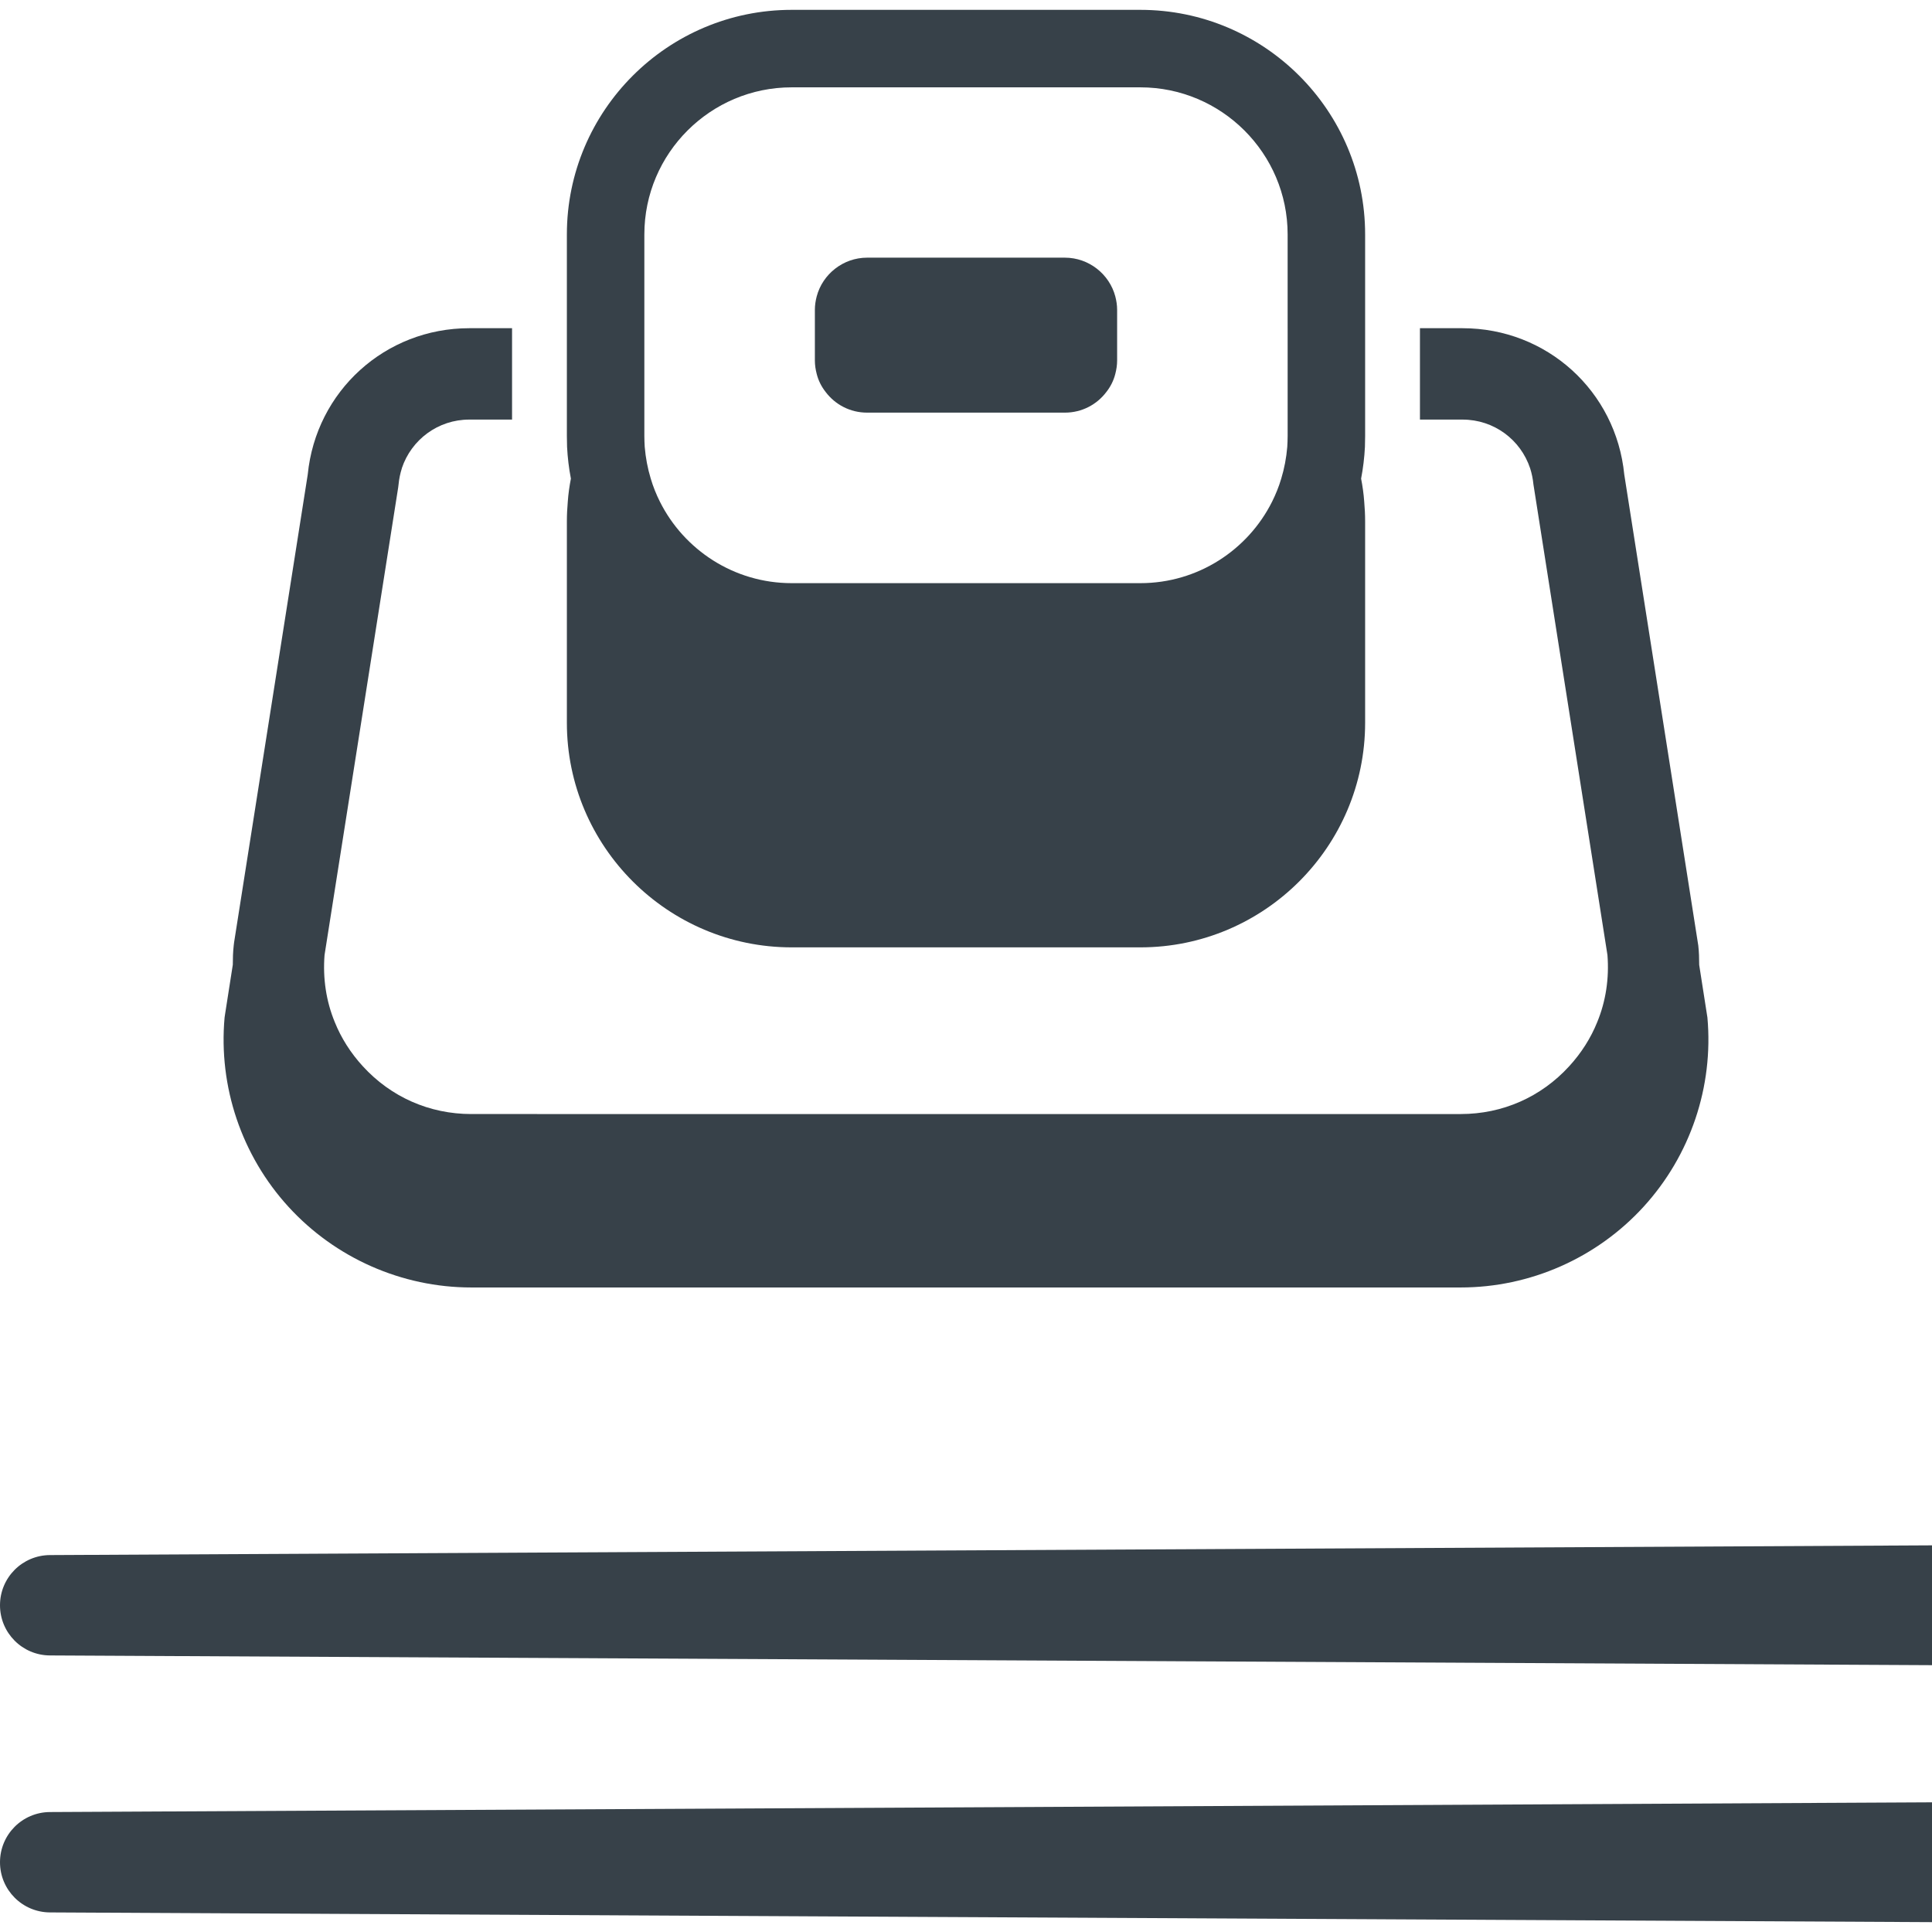
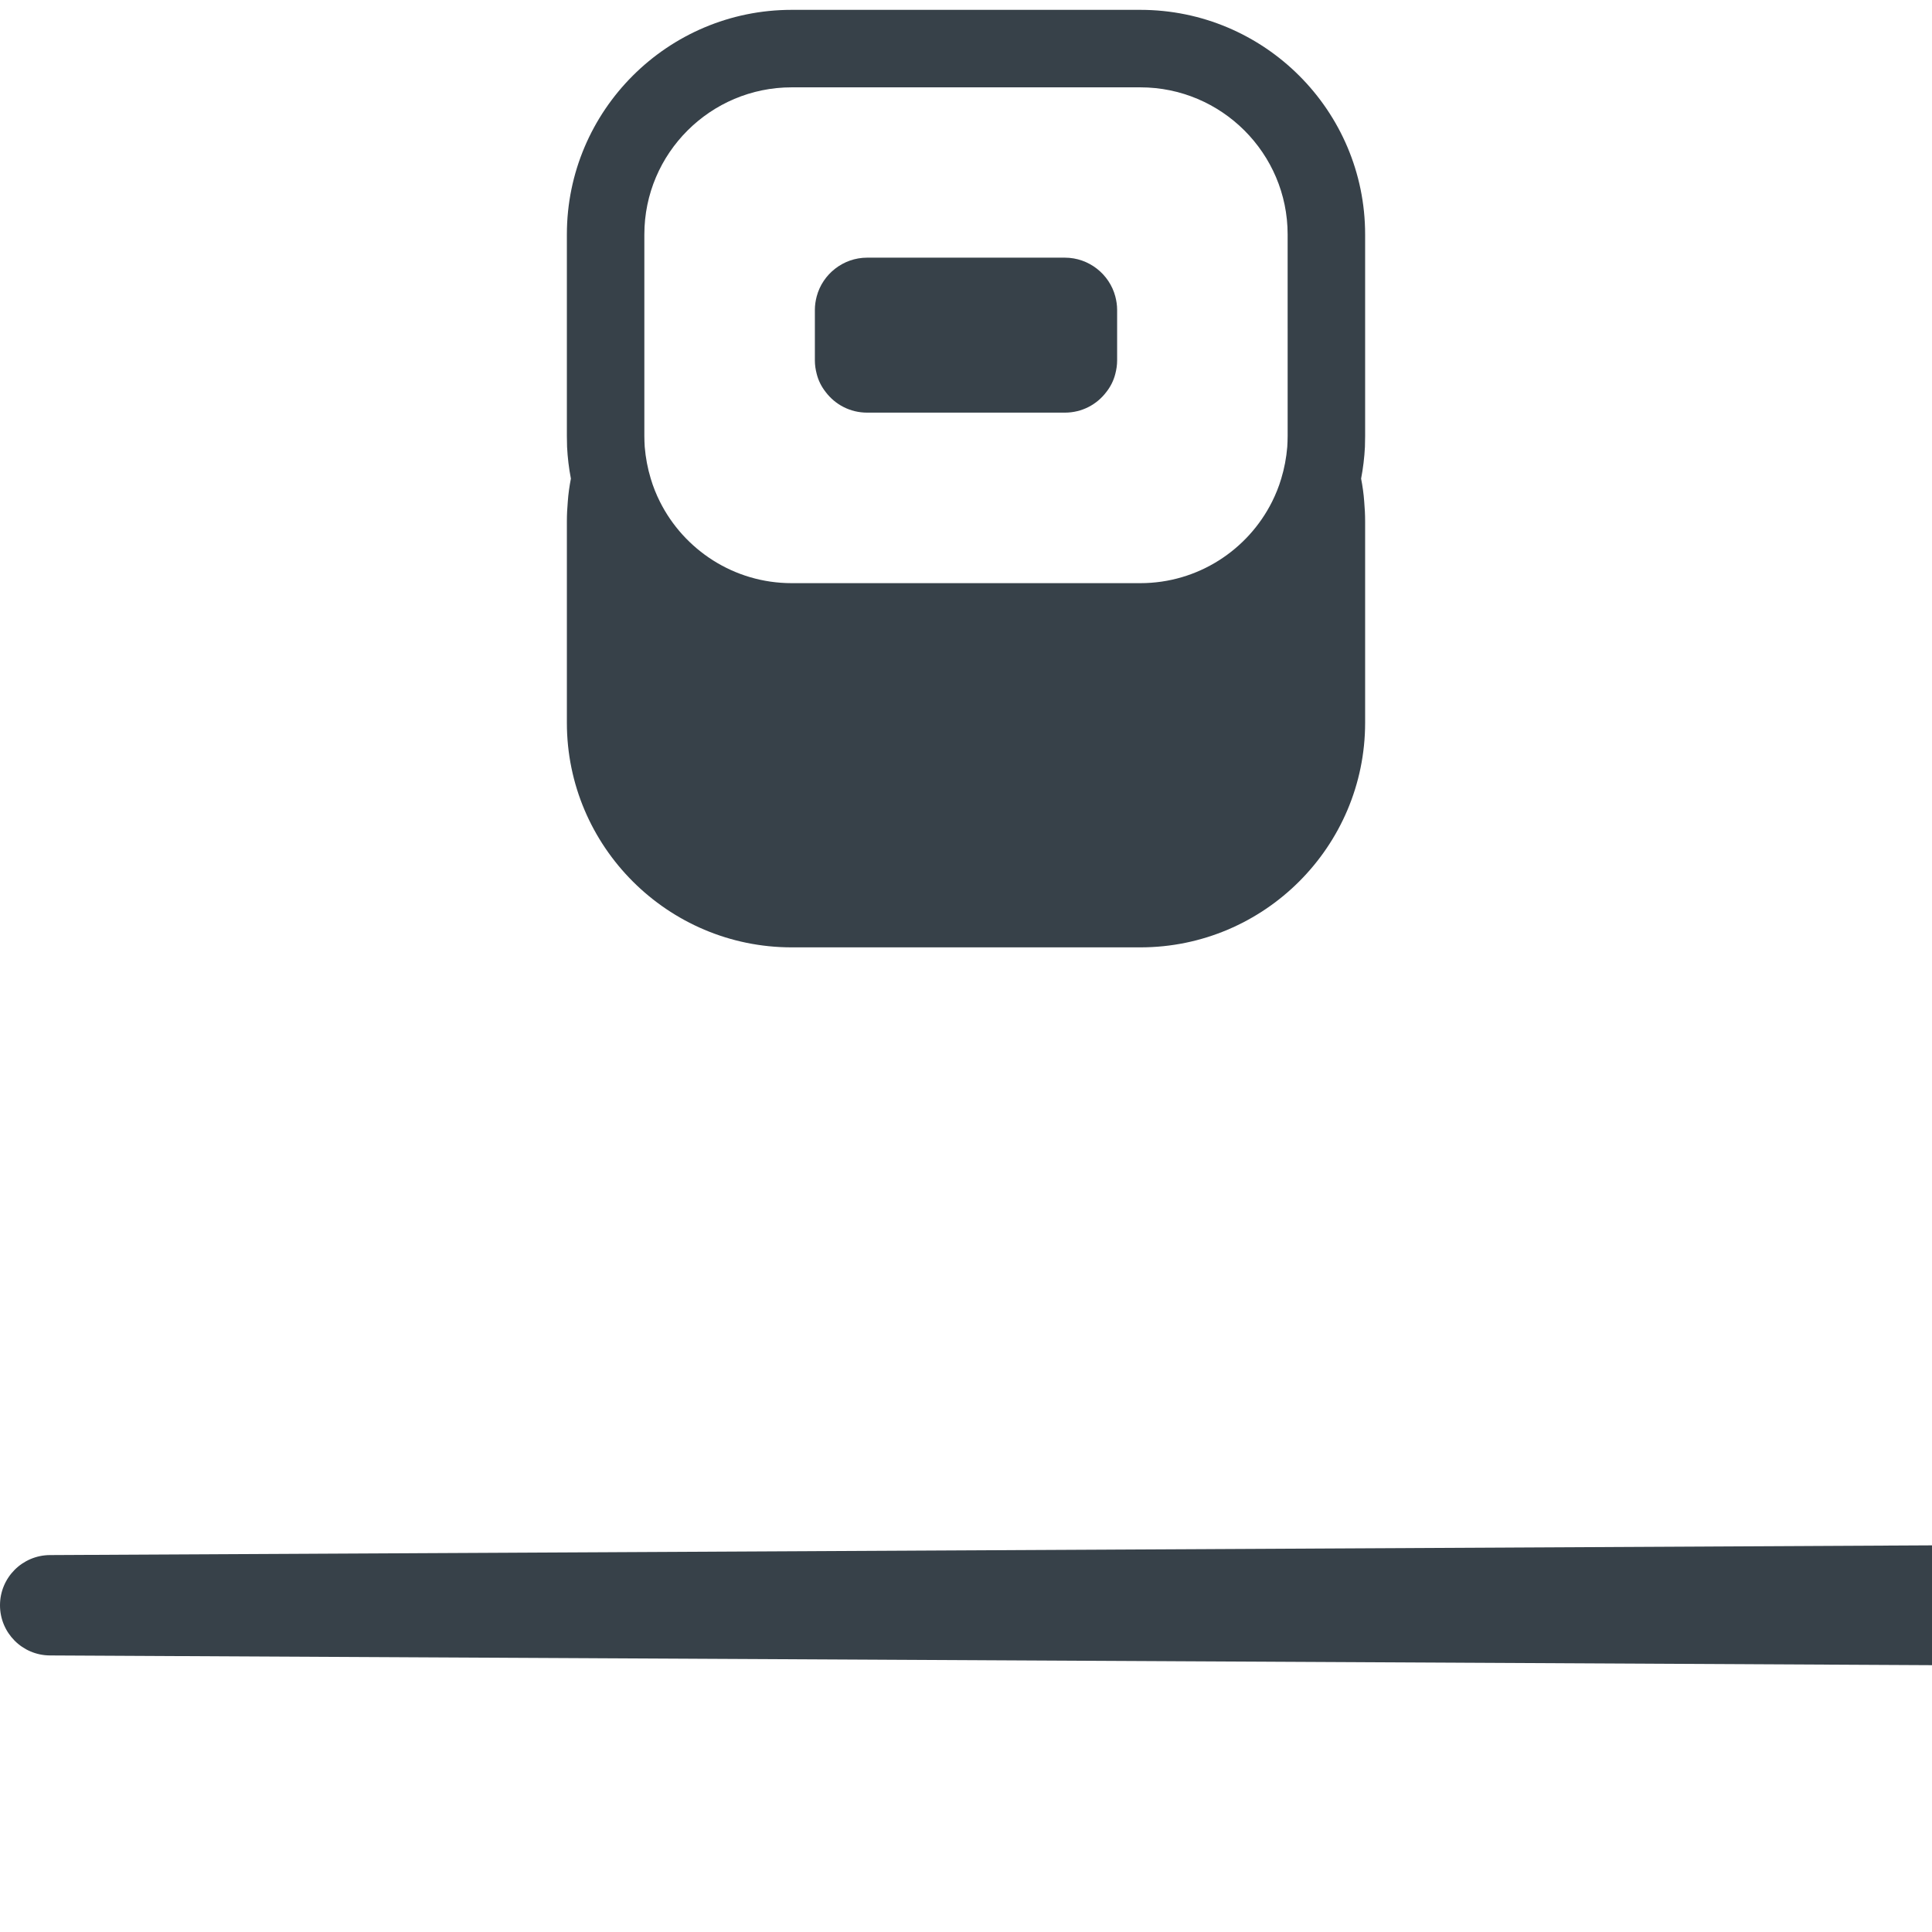
<svg xmlns="http://www.w3.org/2000/svg" version="1.1" id="_x31_0" x="0px" y="0px" viewBox="0 0 512 512" style="enable-background:new 0 0 512 512;" xml:space="preserve">
  <style type="text/css">
	.st0{fill:#374149;}
</style>
  <g>
-     <path class="st0" d="M124.898,341.194h262.203c18.406,0,36.035-7.801,48.434-21.36c12.446-13.609,18.594-31.867,16.949-50.175   l-2.179-13.95c0-1.691-0.047-3.438-0.242-5.133L430.45,125.771c-2.18-22.133-20.535-38.793-42.864-38.793h-11.285v12.11v4.793   v7.313h11.285c8.332,0,15.402,5.328,17.922,12.93c0.434,1.359,0.722,2.762,0.871,4.262l19.613,124.71   c0.485,6.199-0.434,12.254-2.71,17.774c-1.696,4.215-4.215,8.188-7.41,11.672c-7.461,8.184-17.68,12.691-28.77,12.691H124.898   c-11.09,0-21.309-4.507-28.77-12.691c-3.195-3.484-5.714-7.457-7.41-11.672c-2.277-5.519-3.195-11.574-2.71-17.774l19.519-123.934   l0.094-0.777c0.145-1.5,0.438-2.902,0.871-4.262v-0.047c2.52-7.554,9.59-12.882,17.871-12.882h11.336v-7.313v-4.793v-12.11h-11.336   c-22.278,0-40.633,16.66-42.813,38.793L62.035,249.756l-0.098,0.82c-0.195,1.695-0.242,3.39-0.242,5.086L59.66,268.69l-0.144,0.969   c-1.645,18.308,4.503,36.566,16.949,50.175C88.863,333.393,106.492,341.194,124.898,341.194z" />
    <path class="st0" d="M209.797,251.061h92.406c32.836,0,59.57-26.734,59.57-59.52v-53.418c0-1.746-0.098-3.489-0.242-5.184   c-0.145-2.082-0.438-4.117-0.824-6.102c0.531-2.762,0.871-5.57,1.015-8.43c0-0.965,0.051-1.886,0.051-2.855v-4.359v-7.313v-4.793   v-12.11V62.13c0-32.836-26.734-59.519-59.57-59.519h-92.406c-32.836,0-59.57,26.683-59.57,59.519v24.848v12.11v4.793v7.313v4.359   c0,0.969,0.051,1.89,0.051,2.855c0.144,2.859,0.48,5.668,1.015,8.43c-0.386,1.985-0.679,4.02-0.824,6.102   c-0.145,1.695-0.242,3.438-0.242,5.184v53.418C150.226,224.326,176.961,251.061,209.797,251.061z M341.238,86.978v12.11v4.793   v7.313v4.359c0,0.969-0.047,1.938-0.098,2.855c-0.242,2.906-0.774,5.715-1.598,8.43c-0.629,2.129-1.454,4.164-2.422,6.102   c-6.39,12.786-19.664,21.602-34.918,21.602h-92.406c-15.254,0-28.527-8.816-34.918-21.602c-0.969-1.938-1.794-3.973-2.422-6.102   c-0.824-2.714-1.355-5.523-1.598-8.43c-0.05-0.918-0.098-1.886-0.098-2.855v-4.359v-7.313v-4.793v-12.11V62.13   c0-21.5,17.531-38.984,39.035-38.984h92.406c21.504,0,39.035,17.484,39.035,38.984V86.978z" />
    <path class="st0" d="M282.199,68.283h-52.398c-6.394,0-11.82,4.406-13.367,10.27c-0.293,1.113-0.484,2.324-0.484,3.535v4.89v8.57   c0,1.211,0.191,2.422,0.484,3.539c0.434,1.742,1.258,3.386,2.371,4.793c2.519,3.34,6.488,5.473,10.996,5.473h52.398   c4.508,0,8.477-2.133,10.996-5.473c1.114-1.406,1.938-3.051,2.371-4.793c0.293-1.118,0.484-2.328,0.484-3.539v-8.57v-4.89   c0-1.211-0.191-2.422-0.484-3.535C294.019,72.69,288.594,68.283,282.199,68.283z" />
    <path class="st0" d="M13.23,438.709L512,441.287v-31.402v-0.191l0,0v-0.161l-498.77,2.578C5.91,412.15,0,418.092,0,425.412   C0,432.728,5.91,438.67,13.23,438.709z" />
-     <path class="st0" d="M512,477.794v-0.16l-498.77,2.578C5.91,480.252,0,486.194,0,493.514c0,7.316,5.91,13.258,13.23,13.297   L512,509.389v-31.402V477.794L512,477.794z" />
  </g>
</svg>